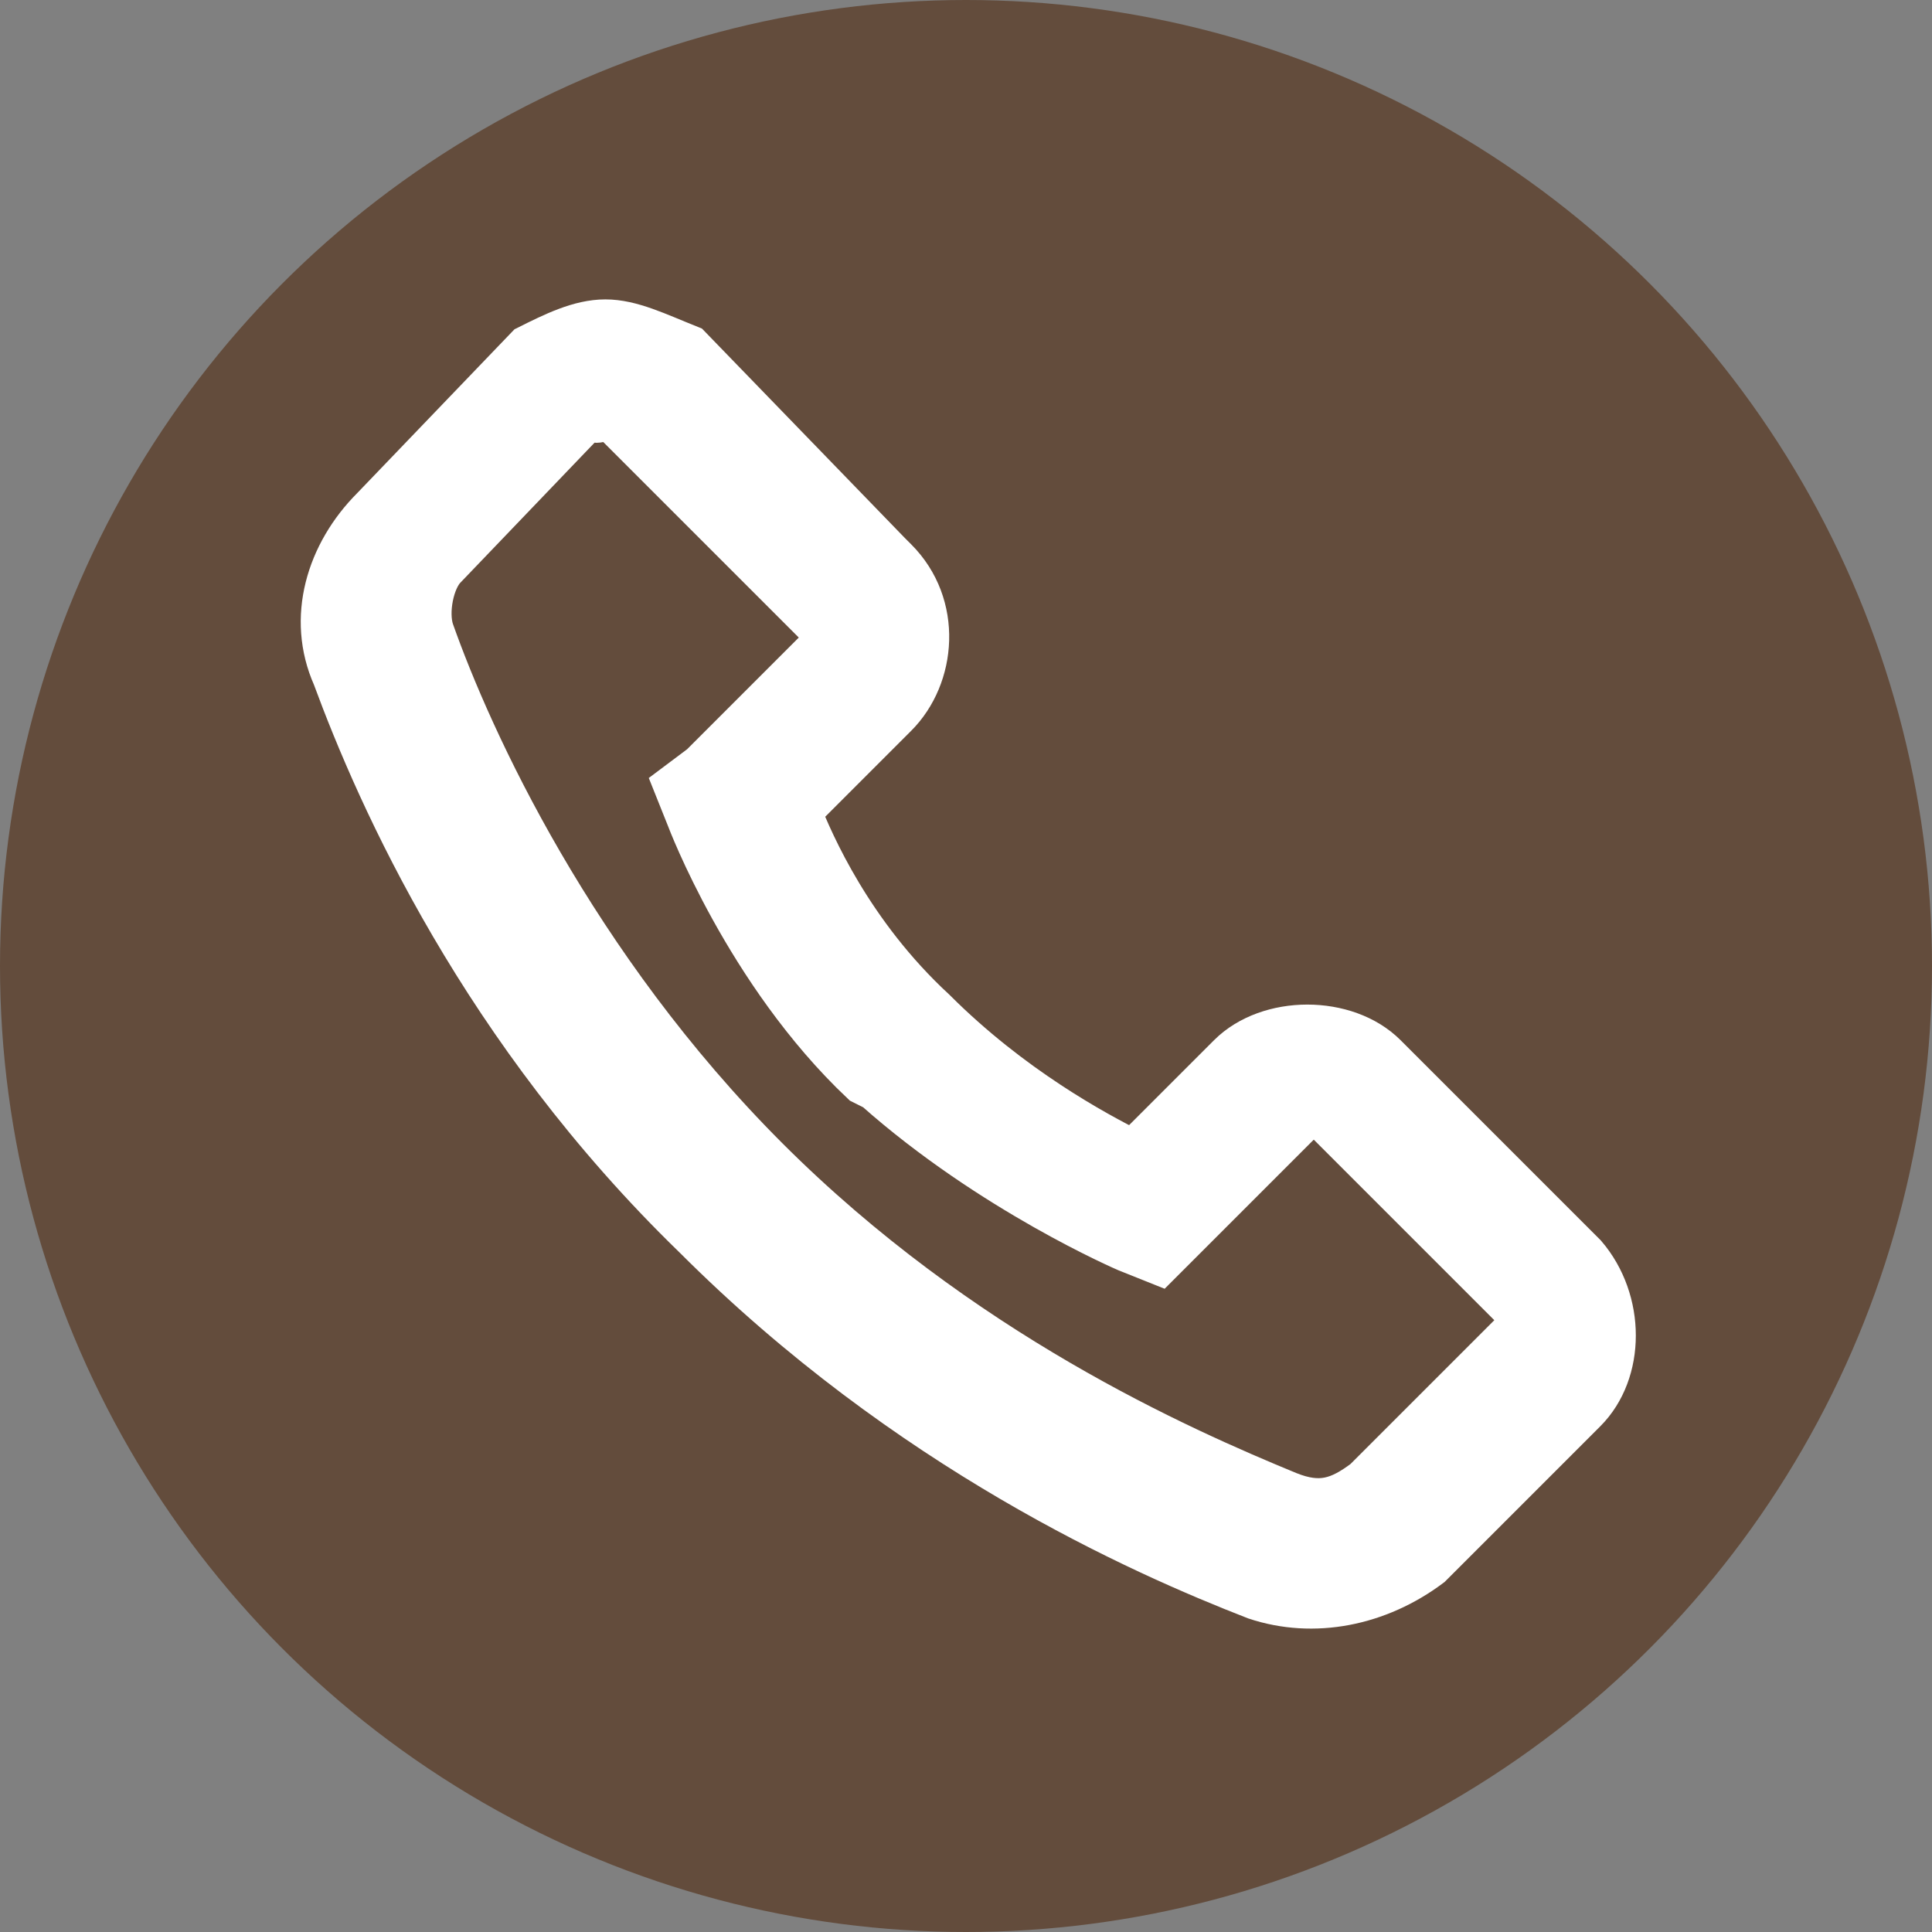
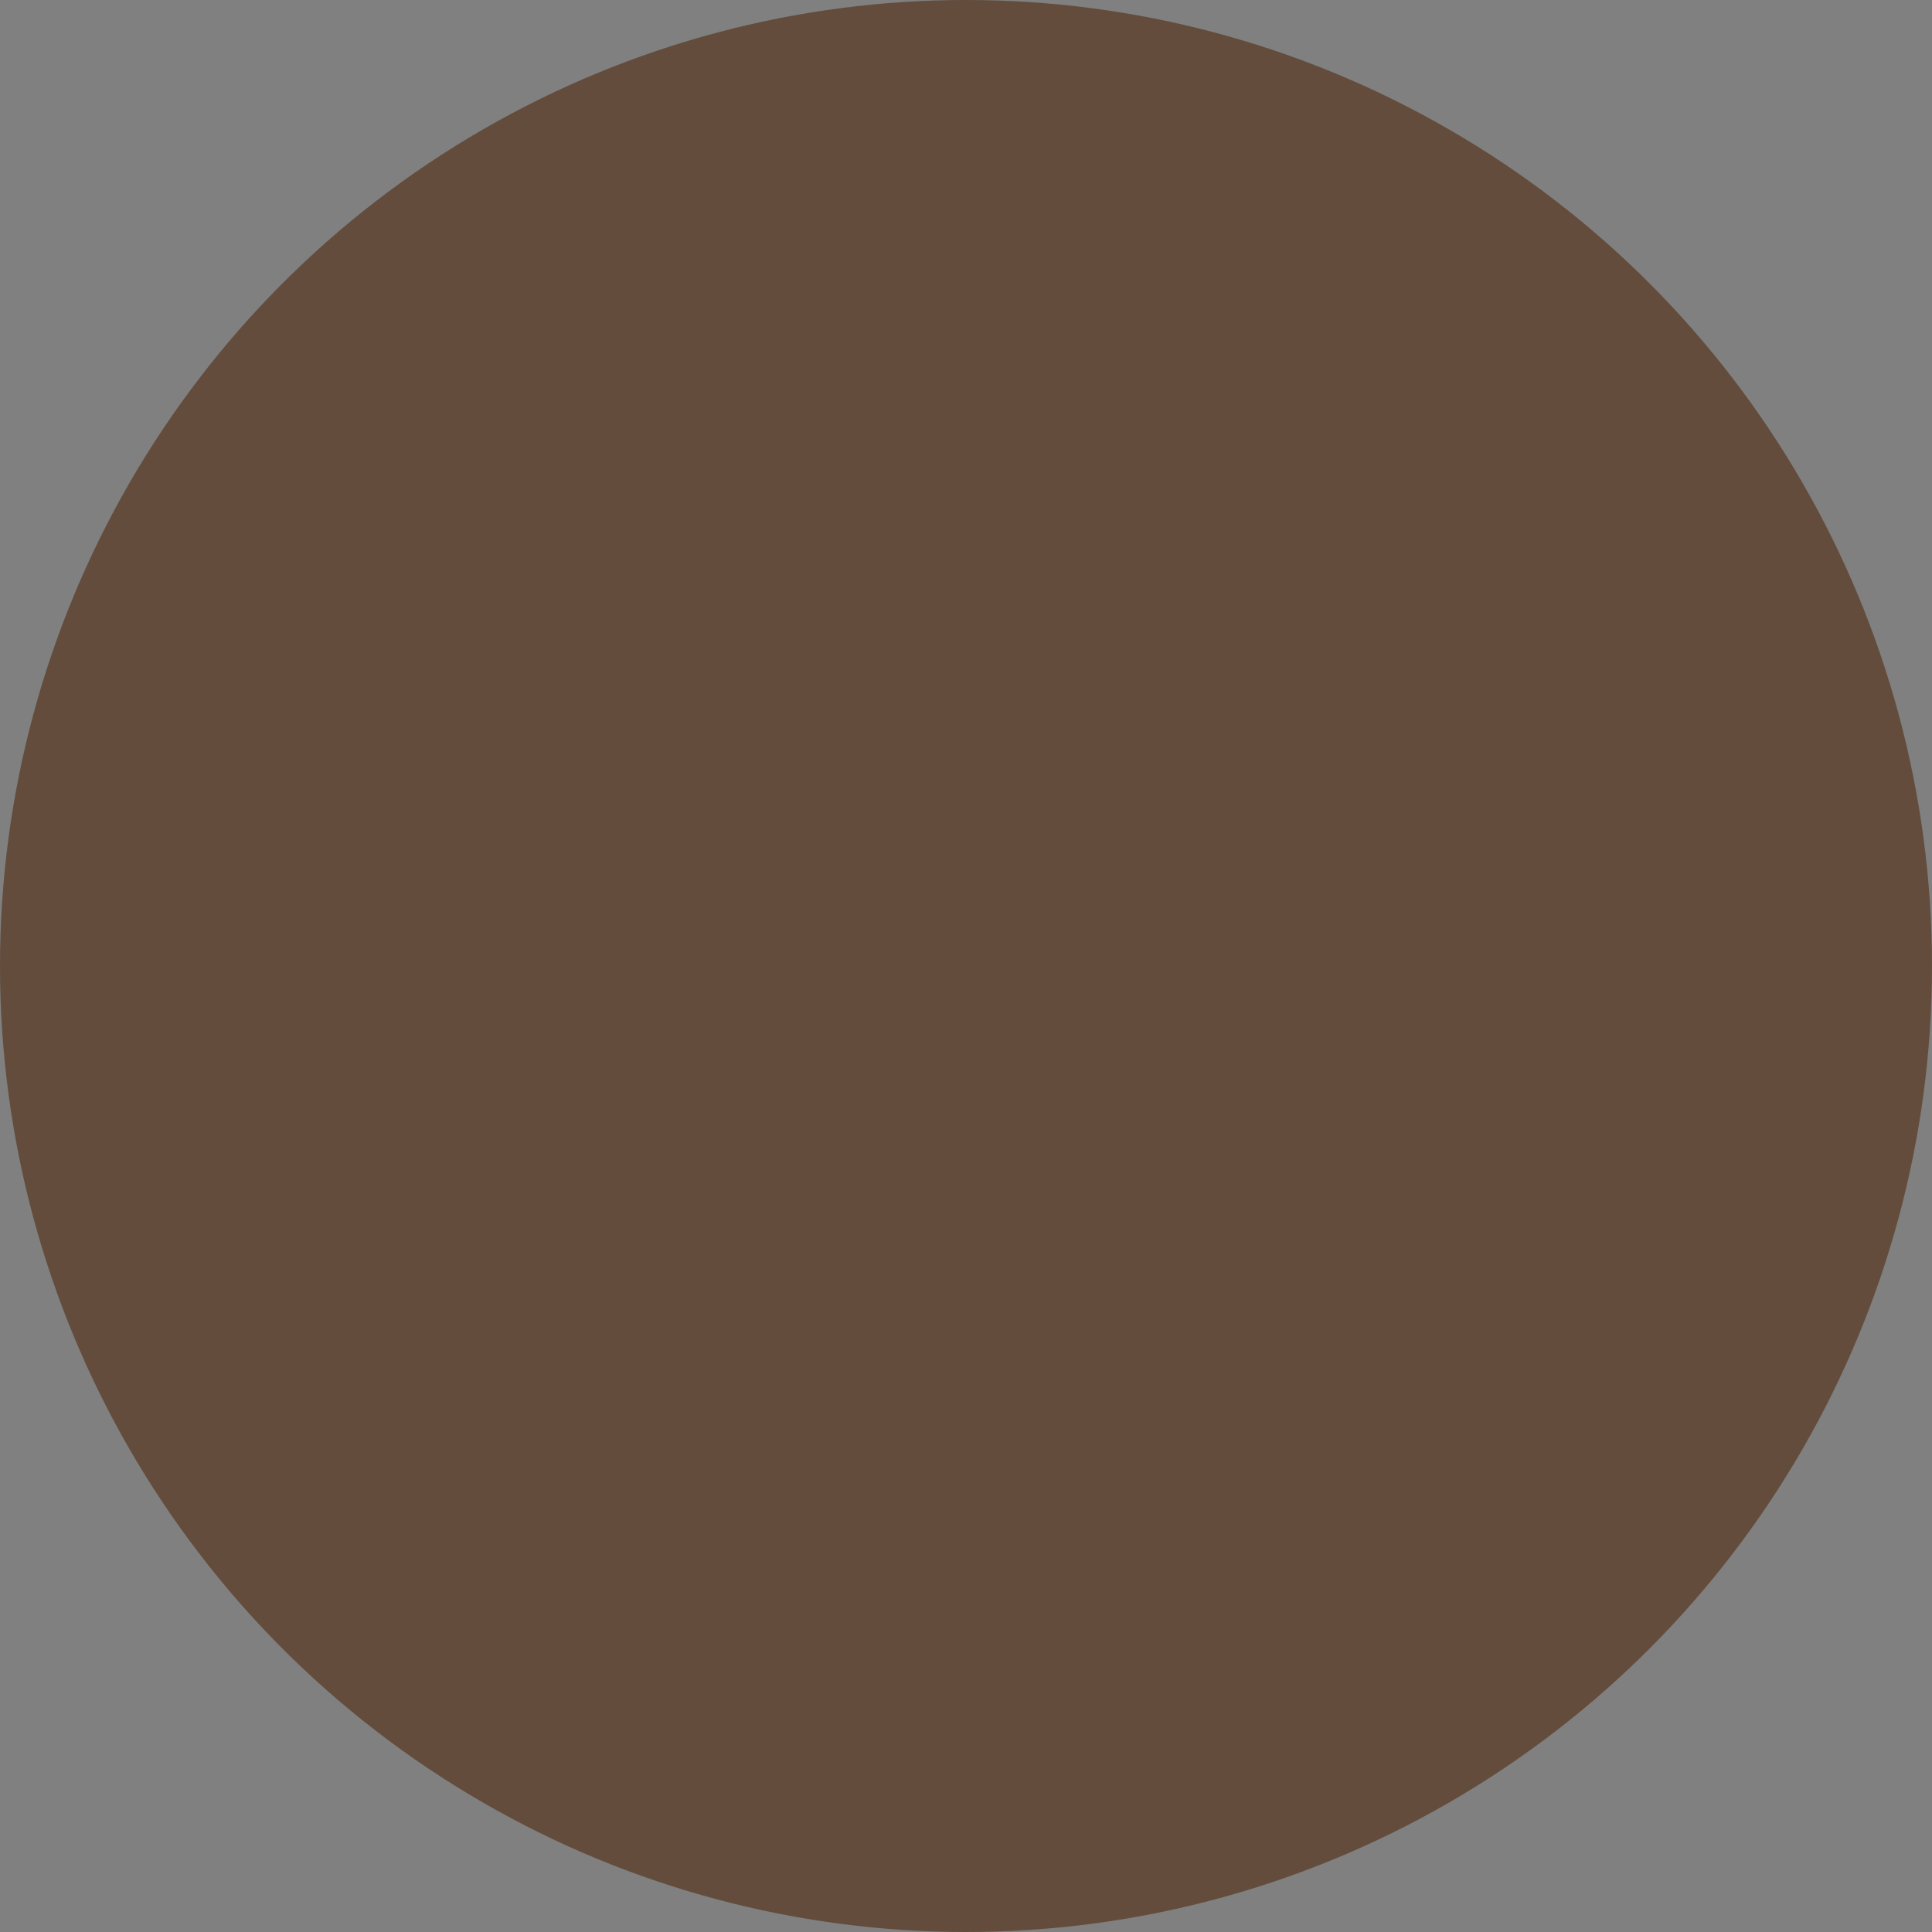
<svg xmlns="http://www.w3.org/2000/svg" version="1.1" id="Layer_1" x="0px" y="0px" viewBox="0 0 30 30" style="enable-background:new 0 0 30 30;" xml:space="preserve">
  <rect x="0" y="0" width="30" height="30" fill="#808080" stroke="none" />
  <style type="text/css">
	.st0{fill:#634C3C;}
	.st1{fill:#FFFFFF;stroke:#FFFFFF;stroke-width:0.702;stroke-miterlimit:10;}
</style>
  <circle id="XMLID_3_" class="st0" cx="15" cy="15" r="15" />
-   <path id="XMLID_4_" class="st1" d="M9.4,5C9,5,8.6,5.2,8.2,5.4l0,0l0,0L5.8,7.9l0,0c-0.7,0.7-1,1.7-0.6,2.6c0,0,0,0,0,0  c0.7,1.9,2.3,5.5,5.6,8.7c3.3,3.3,6.9,4.9,8.7,5.6h0c0.9,0.3,1.9,0.1,2.7-0.5l2.4-2.4c0.6-0.6,0.6-1.7,0-2.4l-3.1-3.1l0,0  c-0.6-0.6-1.8-0.6-2.4,0l-1.5,1.5c-0.6-0.3-1.9-1-3.1-2.2c-1.3-1.2-1.9-2.6-2.1-3.1l1.5-1.5c0.6-0.6,0.7-1.7,0-2.4l0,0l-0.1-0.1  l-3.1-3.2l0,0l0,0C10.2,5.2,9.8,5,9.4,5z M9.4,6.5c0.1,0,0.1,0,0.2,0.1l3.1,3.1l0.1,0.1c0,0,0,0.1,0,0.2l-1.9,1.9l-0.4,0.3l0.2,0.5  c0,0,0.9,2.4,2.7,4.1l0.2,0.1c1.8,1.6,3.9,2.5,3.9,2.5l0.5,0.2l2.3-2.3c0.1-0.1,0.1-0.1,0.2,0l3.1,3.1c0.1,0.1,0.1,0.1,0,0.2  l-2.4,2.4c-0.4,0.3-0.7,0.4-1.2,0.2c-1.7-0.7-5.1-2.2-8.1-5.2c-3-3-4.6-6.5-5.2-8.2c-0.1-0.3,0-0.8,0.2-1l0,0l2.3-2.4  C9.2,6.6,9.3,6.5,9.4,6.5z" />
</svg>